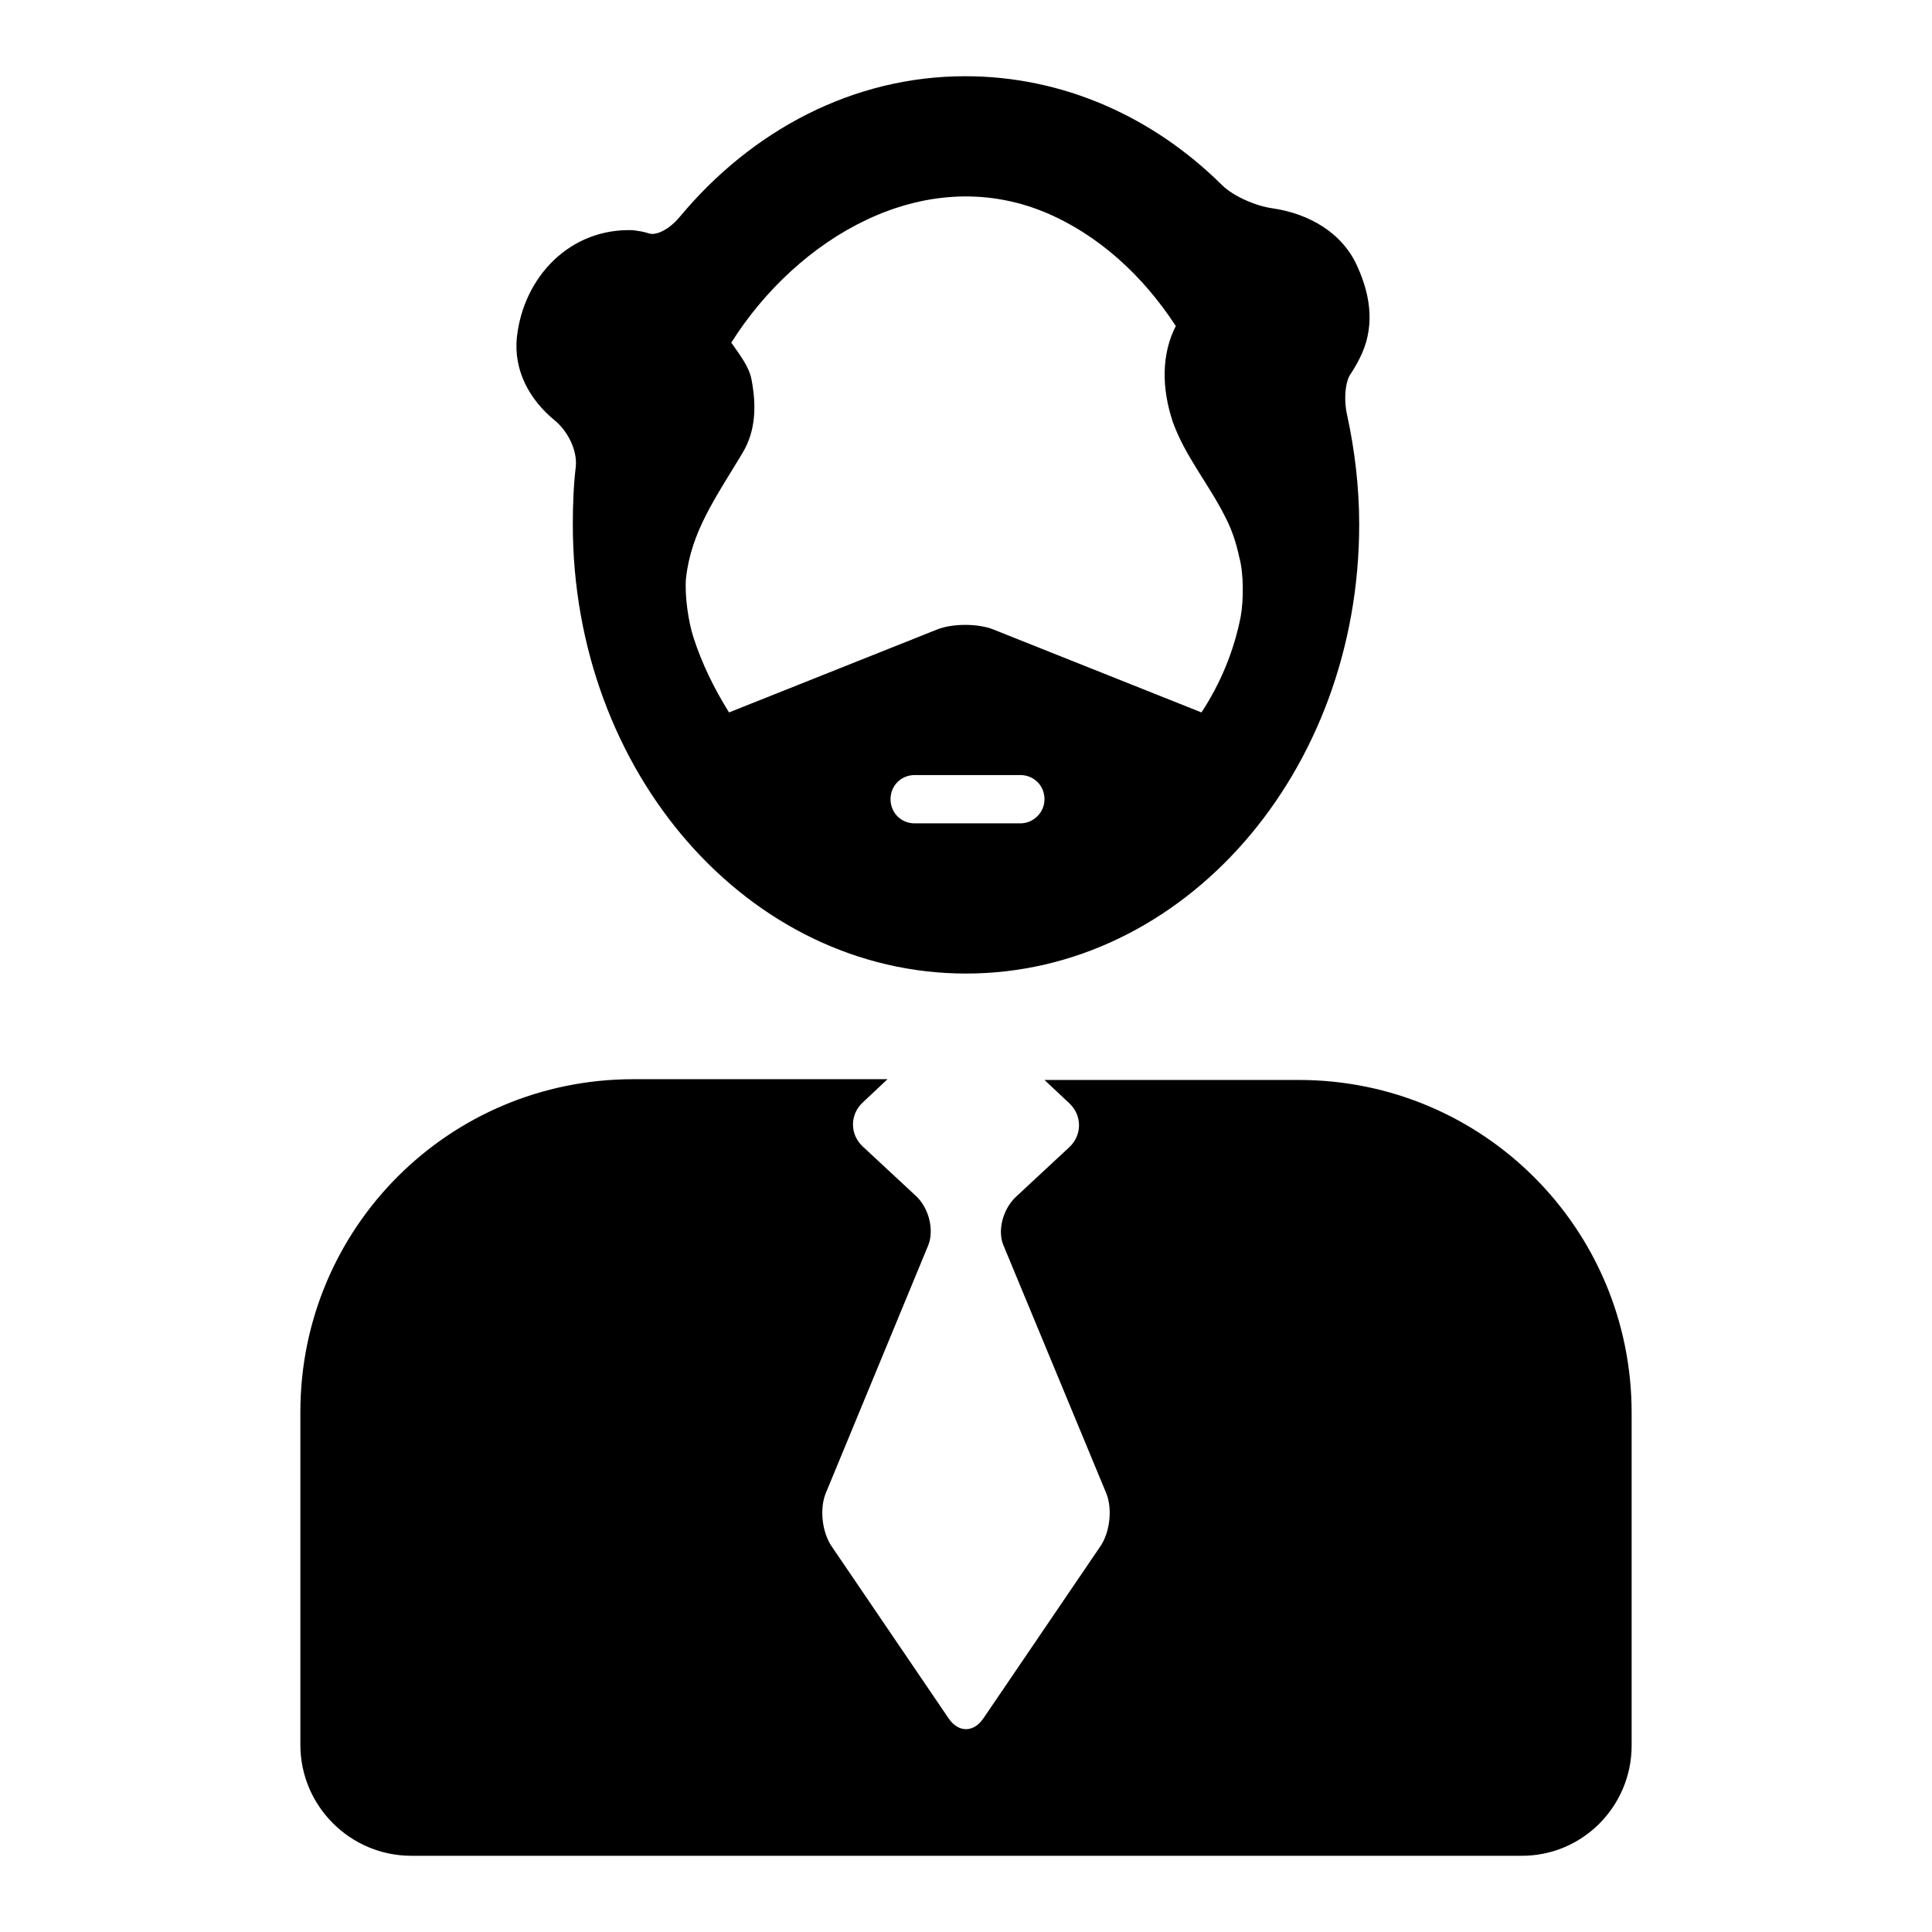
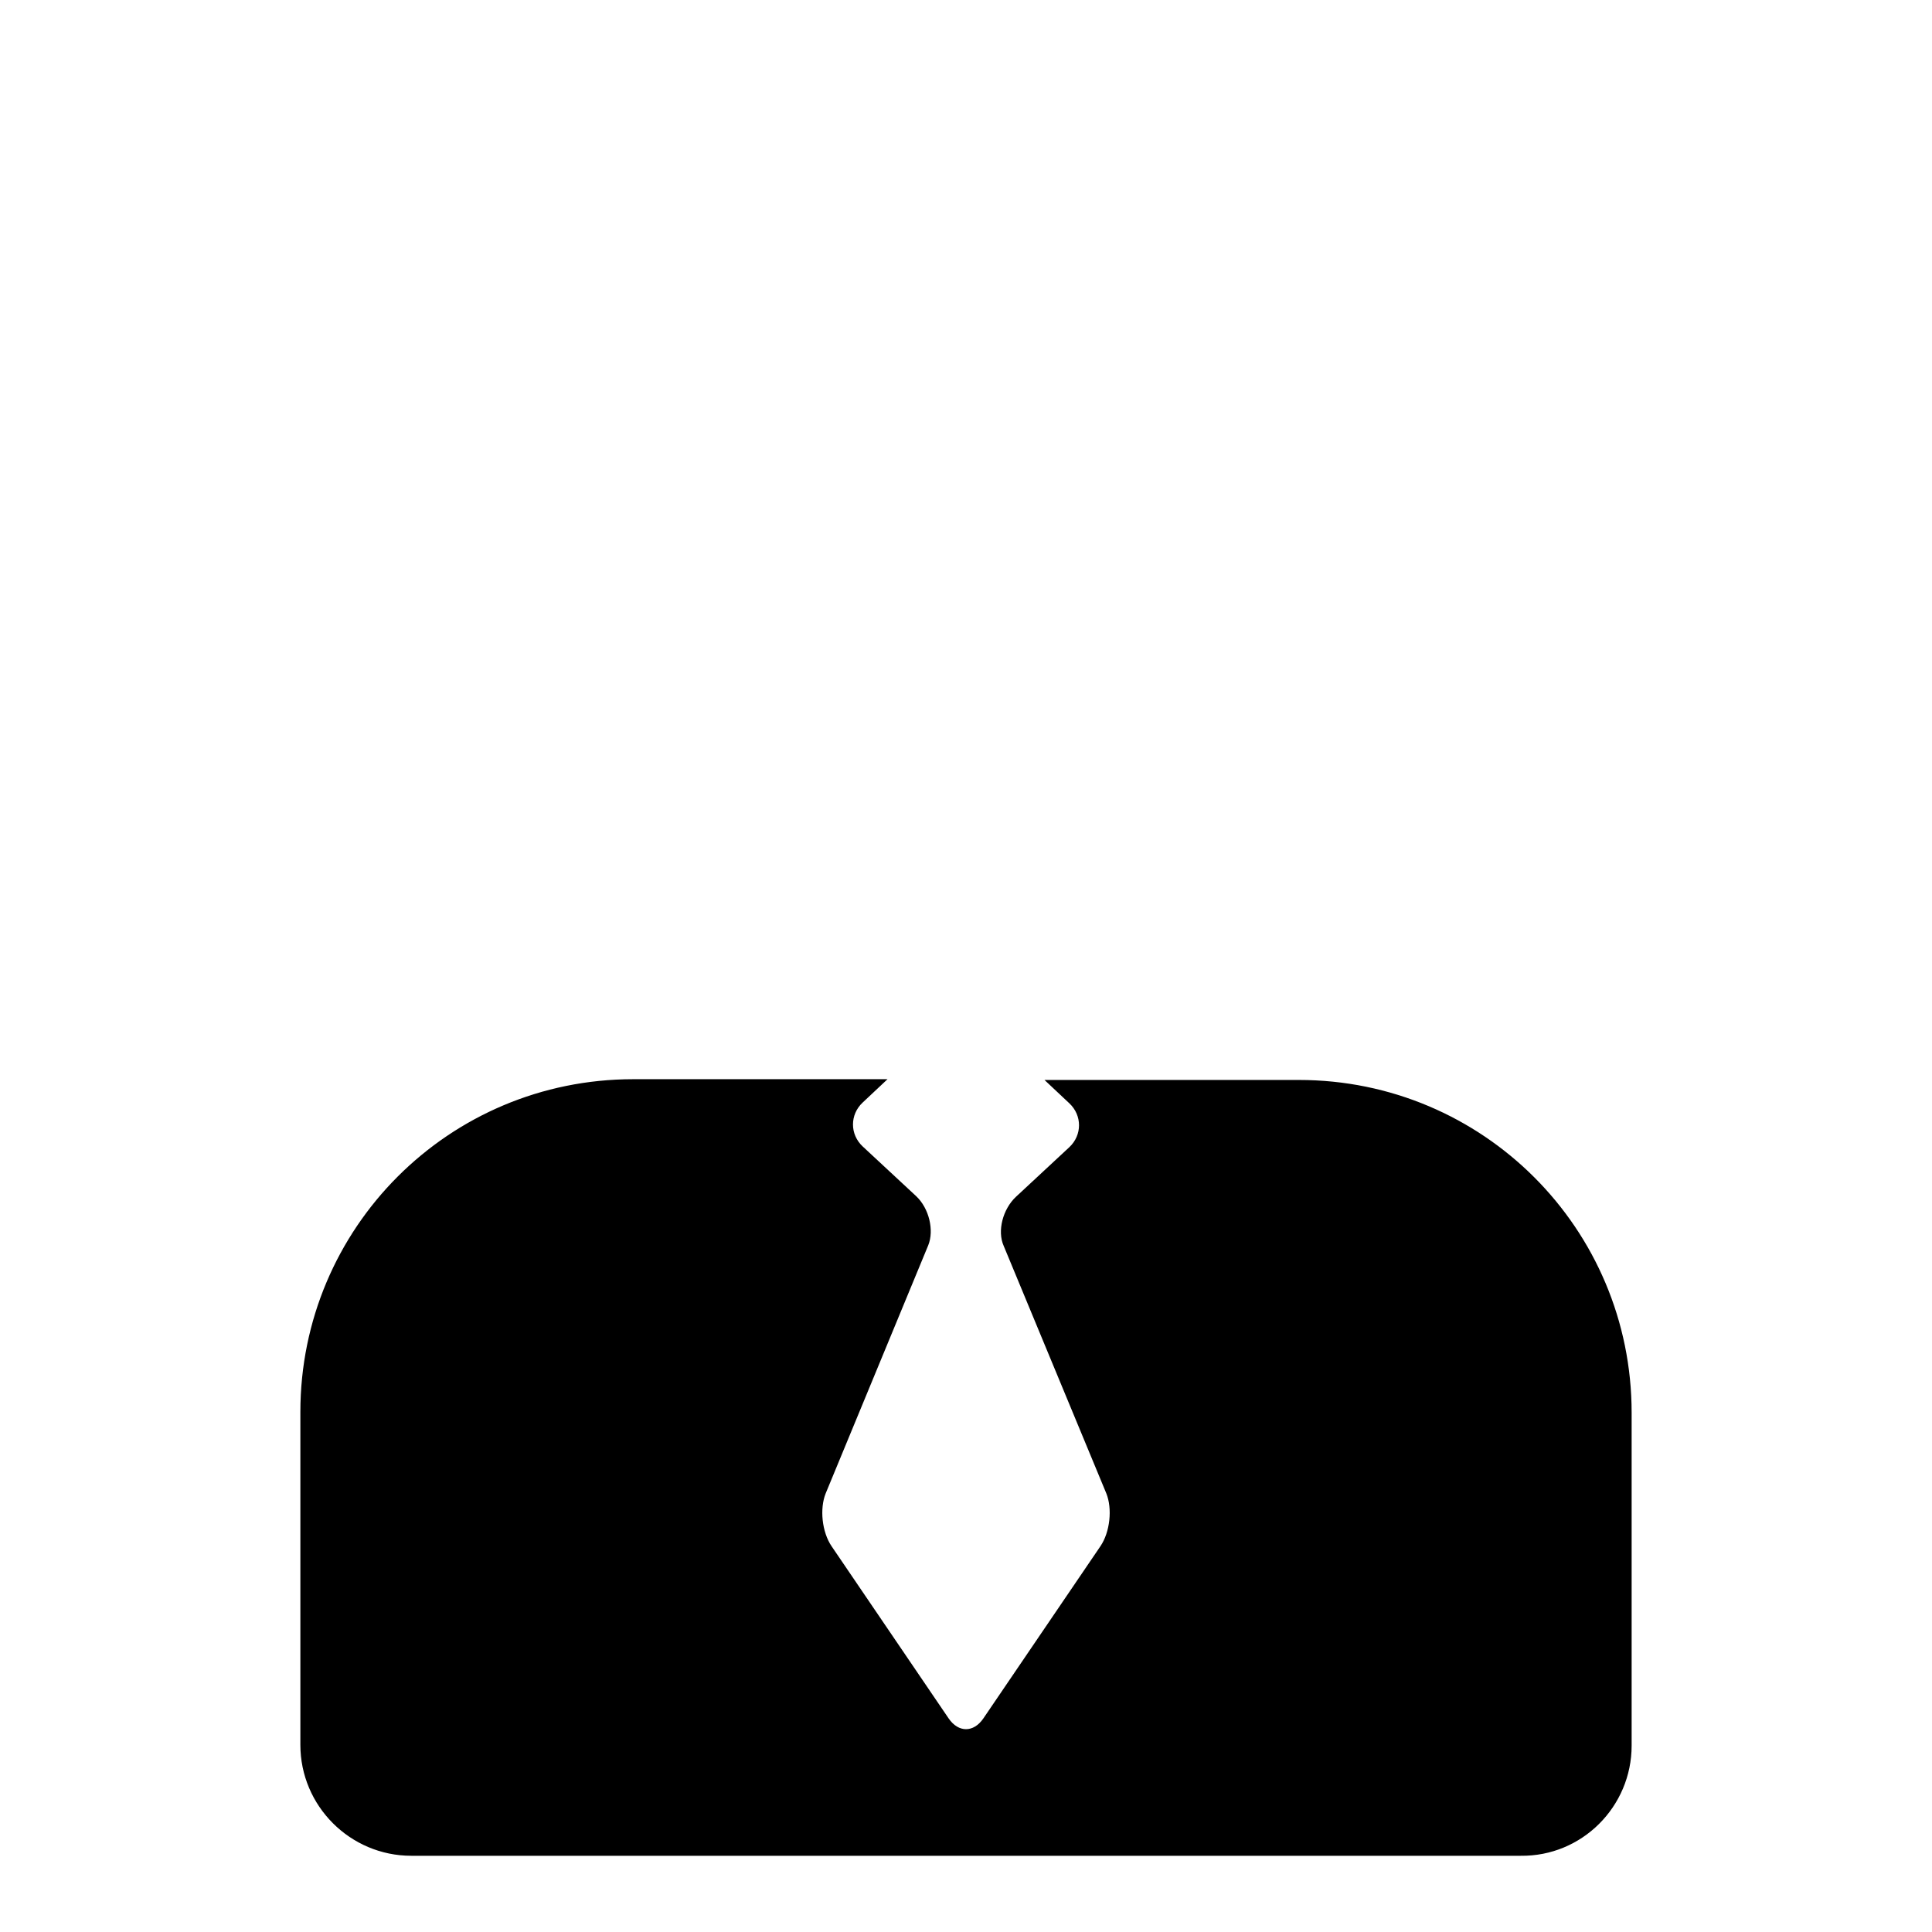
<svg xmlns="http://www.w3.org/2000/svg" version="1.1" x="0px" y="0px" viewBox="0 0 256 256" enable-background="new 0 0 256 256" xml:space="preserve">
  <g>
    <g>
      <g>
        <g>
-           <path fill="#000000" d="M180.1,47.6c2.1-4,1.6-8.2-0.2-12.2c-2-4.6-6.5-7.1-11.3-7.8c-2.2-0.3-5.2-1.6-6.7-3.1c-9.1-9-21-14.4-34-14.4c-14.9,0-28.3,7.2-37.8,18.6c-1.4,1.7-3.2,2.6-4.2,2.2c-0.6-0.2-1.3-0.3-2-0.4c-8.4-0.3-14.5,6.2-15.4,14.1c-0.5,4.5,1.7,8.4,5,11.1c1.7,1.4,3,3.9,2.8,6.1c-0.3,2.5-0.4,5.1-0.4,7.7c0,32.9,23.3,59.5,52.1,59.5c28.8,0,52.1-26.6,52.1-59.5c0-5-0.6-9.9-1.6-14.5c-0.5-2.2-0.2-4.6,0.5-5.5C179.4,48.9,179.8,48.2,180.1,47.6z M135.2,109.1h-14c-1.8,0-3.2-1.4-3.2-3.2s1.4-3.2,3.2-3.2h14c1.8,0,3.2,1.4,3.2,3.2S136.9,109.1,135.2,109.1z M164.4,81.7c-0.9,4.6-2.7,8.9-5.2,12.7l-27.6-11c-2-0.8-5.4-0.8-7.4,0c-8.3,3.3-27.6,11-27.6,11c-2-3.2-3.6-6.5-4.7-9.9c-0.7-2.1-1.2-5.7-1-7.9c0.7-6.2,3.9-10.6,7.5-16.6c1.8-3,1.8-6.4,1.2-9.6c-0.3-1.8-1.6-3.4-2.7-5c8.7-13.8,25.4-23.9,41.5-17.3c7.2,3,13.1,8.5,17.4,15.1c-1.9,3.7-1.9,8.2-0.4,12.7c1.6,4.5,4.8,8.3,6.9,12.5c0.9,1.7,1.5,3.5,1.9,5.4C164.8,75.9,164.8,79.5,164.4,81.7z" />
          <path fill="#000000" d="M216.2,231.3v-44.1c0-24.4-19.7-44.1-44.1-44.1h-33.7l3.3,3.1c1.7,1.6,1.7,4.2,0,5.8l-7.1,6.6c-1.7,1.6-2.5,4.5-1.6,6.5l13.6,32.8c0.8,2,0.5,5.1-0.8,7l-15.5,22.8c-1.3,1.9-3.3,1.9-4.6,0l-15.5-22.8c-1.3-1.9-1.6-5-0.8-7L123,165c0.8-2,0.1-4.9-1.6-6.5l-7.1-6.6c-1.7-1.6-1.7-4.2,0-5.8l3.3-3.1H83.9c-24.4,0-44.1,19.7-44.1,44.1v44.1c0,8.1,6.6,14.7,14.7,14.7h147C209.6,246,216.2,239.4,216.2,231.3z" />
        </g>
      </g>
      <g />
      <g />
      <g />
      <g />
      <g />
      <g />
      <g />
      <g />
      <g />
      <g />
      <g />
      <g />
      <g />
      <g />
      <g />
    </g>
  </g>
</svg>